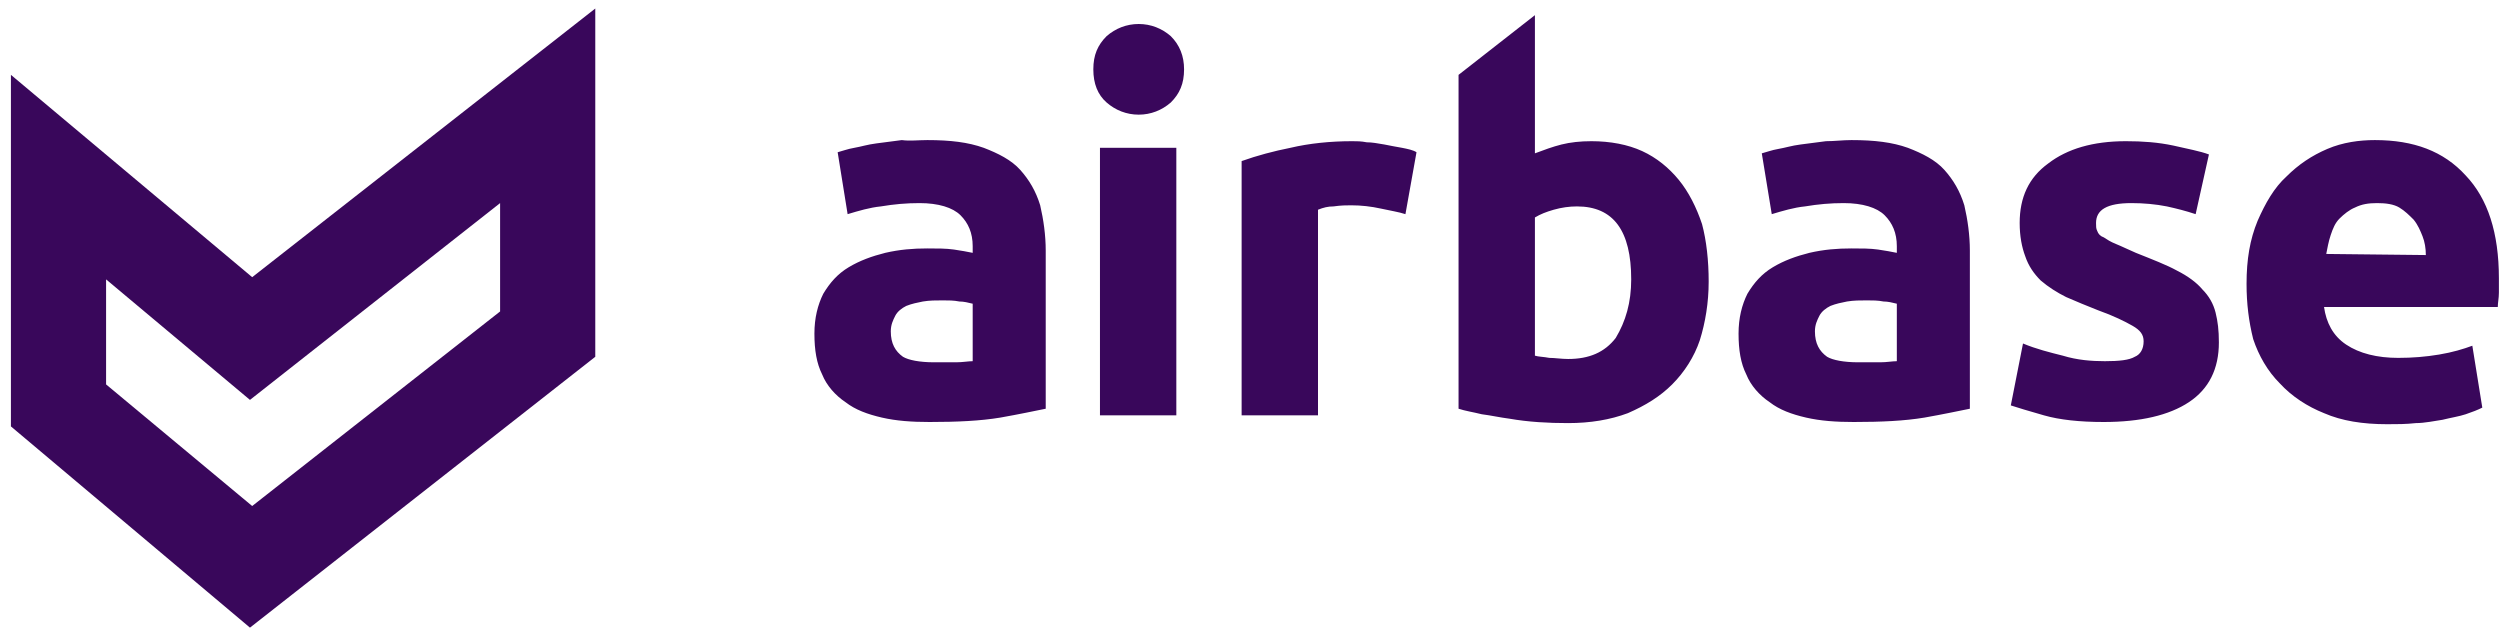
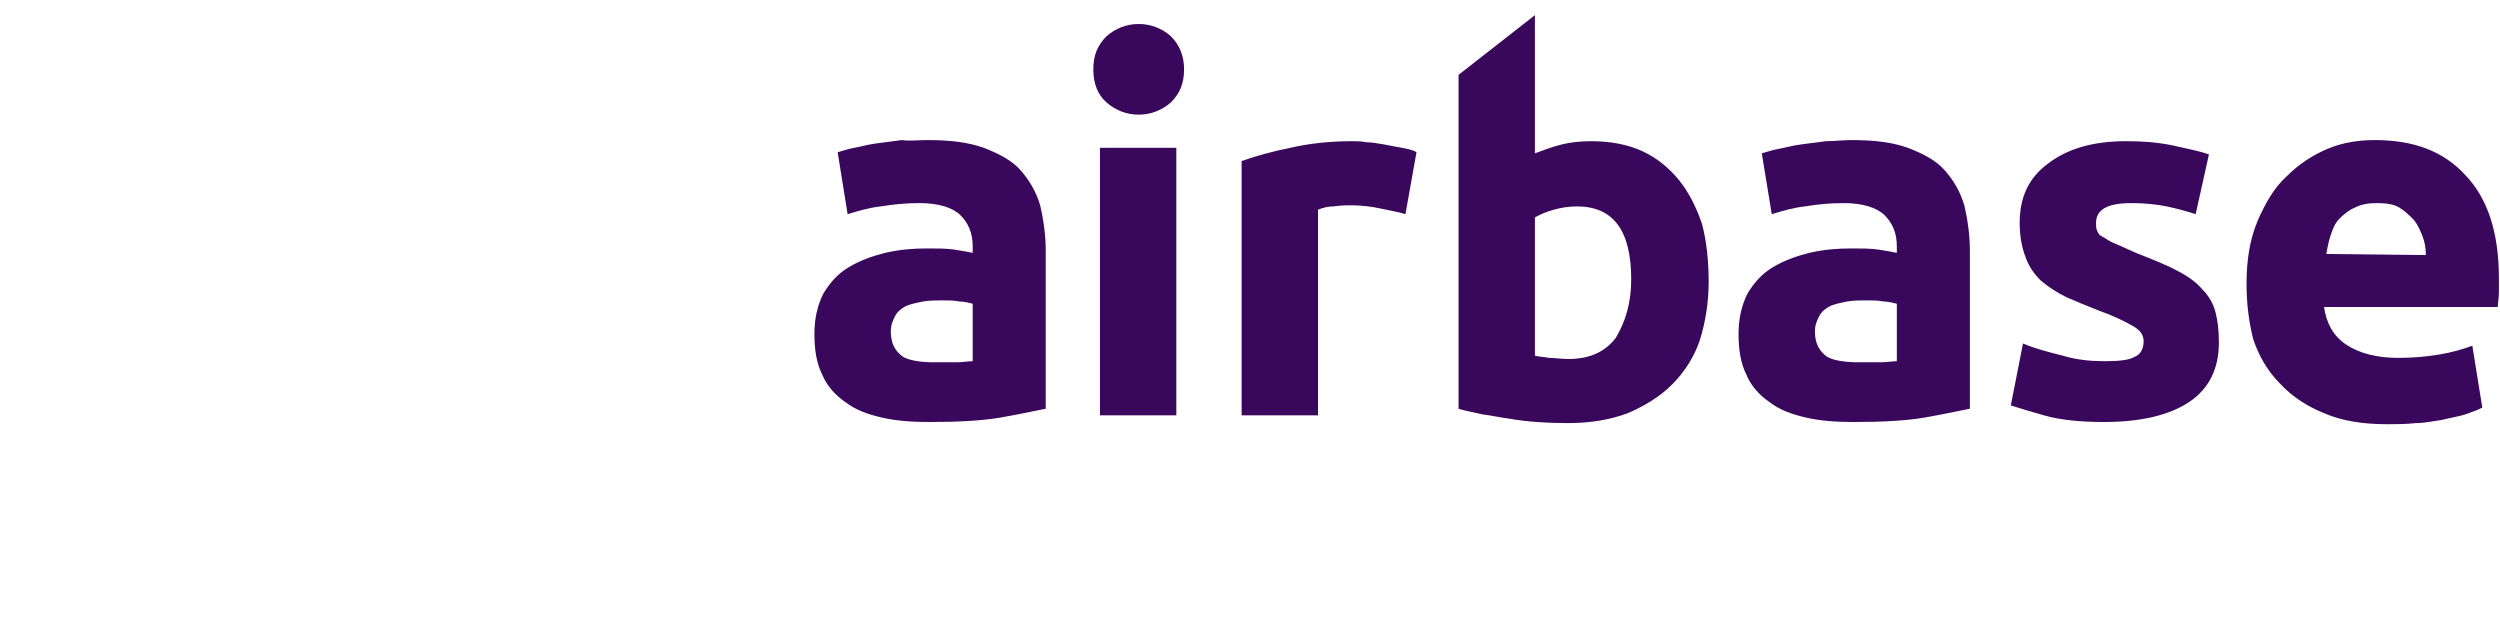
<svg xmlns="http://www.w3.org/2000/svg" width="145" height="37" viewBox="0 0 145 37" fill="none">
  <path d="M53.784 8.125C55.132 8.125 56.159 8.253 57.058 8.574C57.892 8.894 58.662 9.279 59.176 9.856C59.69 10.433 60.075 11.074 60.331 11.908C60.524 12.742 60.652 13.639 60.652 14.537V23.706C60.011 23.835 59.112 24.027 58.02 24.22C56.865 24.412 55.517 24.476 53.912 24.476C52.885 24.476 51.986 24.412 51.152 24.22C50.318 24.027 49.611 23.771 49.034 23.322C48.456 22.937 47.942 22.36 47.686 21.719C47.365 21.078 47.236 20.308 47.236 19.346C47.236 18.448 47.429 17.679 47.75 17.038C48.135 16.396 48.584 15.883 49.226 15.499C49.868 15.114 50.574 14.858 51.345 14.665C52.179 14.473 52.949 14.409 53.784 14.409C54.362 14.409 54.875 14.409 55.325 14.473C55.774 14.537 56.095 14.601 56.416 14.665V14.28C56.416 13.511 56.159 12.934 55.71 12.485C55.26 12.036 54.426 11.78 53.334 11.78C52.564 11.78 51.858 11.844 51.088 11.972C50.446 12.036 49.804 12.229 49.162 12.421L48.584 8.83C48.841 8.766 49.162 8.638 49.547 8.574C49.932 8.509 50.318 8.381 50.831 8.317C51.28 8.253 51.794 8.189 52.307 8.125C52.757 8.189 53.27 8.125 53.784 8.125ZM54.169 21.013C54.618 21.013 55.004 21.013 55.453 21.013C55.838 21.013 56.159 20.949 56.416 20.949V17.615C56.159 17.551 55.902 17.487 55.645 17.487C55.325 17.422 55.004 17.422 54.683 17.422C54.297 17.422 53.912 17.422 53.527 17.487C53.206 17.551 52.885 17.615 52.564 17.743C52.307 17.871 52.051 18.064 51.922 18.32C51.794 18.577 51.666 18.833 51.666 19.218C51.666 19.923 51.922 20.372 52.372 20.693C52.693 20.885 53.334 21.013 54.169 21.013ZM68.676 4.021C68.676 4.854 68.42 5.432 67.906 5.945C67.392 6.393 66.751 6.65 66.044 6.65C65.338 6.65 64.697 6.393 64.183 5.945C63.669 5.496 63.413 4.854 63.413 4.021C63.413 3.187 63.669 2.61 64.183 2.097C64.697 1.648 65.338 1.392 66.044 1.392C66.751 1.392 67.392 1.648 67.906 2.097C68.42 2.61 68.676 3.251 68.676 4.021ZM68.227 24.091H63.798V8.574H68.227V24.091ZM81.515 12.421C81.129 12.293 80.68 12.229 80.102 12.1C79.525 11.972 78.947 11.908 78.369 11.908C78.112 11.908 77.791 11.908 77.342 11.972C77.021 11.972 76.764 12.036 76.444 12.164V24.091H72.014V9.343C72.913 9.022 73.876 8.766 74.839 8.574C75.93 8.317 77.15 8.189 78.433 8.189C78.69 8.189 78.947 8.189 79.268 8.253C79.589 8.253 79.91 8.317 80.295 8.381C80.616 8.445 80.937 8.509 81.322 8.574C81.643 8.638 81.964 8.702 82.157 8.83L81.515 12.421ZM99.103 16.332C99.103 17.551 98.911 18.705 98.59 19.731C98.269 20.693 97.691 21.59 96.985 22.296C96.279 23.001 95.444 23.514 94.417 23.963C93.39 24.348 92.235 24.54 90.951 24.54C89.795 24.54 88.64 24.476 87.549 24.284C87.035 24.22 86.457 24.091 85.944 24.027C85.43 23.899 84.981 23.835 84.596 23.706V4.342L89.025 0.879V8.894C89.539 8.702 90.052 8.509 90.566 8.381C91.079 8.253 91.657 8.189 92.299 8.189C93.39 8.189 94.417 8.381 95.252 8.766C96.086 9.151 96.792 9.728 97.37 10.433C97.948 11.139 98.397 12.036 98.718 12.998C98.975 13.96 99.103 15.114 99.103 16.332ZM94.61 16.204C94.61 13.383 93.583 11.972 91.464 11.972C91.015 11.972 90.566 12.036 90.116 12.164C89.667 12.293 89.346 12.421 89.025 12.613V20.629C89.218 20.693 89.539 20.693 89.86 20.757C90.18 20.757 90.566 20.821 90.951 20.821C92.171 20.821 93.069 20.436 93.711 19.603C94.289 18.641 94.61 17.551 94.61 16.204ZM107.384 8.125C108.732 8.125 109.759 8.253 110.658 8.574C111.492 8.894 112.262 9.279 112.776 9.856C113.29 10.433 113.675 11.074 113.931 11.908C114.124 12.742 114.252 13.639 114.252 14.537V23.706C113.61 23.835 112.712 24.027 111.621 24.22C110.465 24.412 109.117 24.476 107.512 24.476C106.485 24.476 105.587 24.412 104.752 24.22C103.918 24.027 103.211 23.771 102.634 23.322C102.056 22.937 101.542 22.36 101.286 21.719C100.965 21.078 100.836 20.308 100.836 19.346C100.836 18.448 101.029 17.679 101.35 17.038C101.735 16.396 102.184 15.883 102.826 15.499C103.468 15.114 104.174 14.858 104.945 14.665C105.779 14.473 106.549 14.409 107.384 14.409C107.962 14.409 108.475 14.409 108.924 14.473C109.374 14.537 109.695 14.601 110.016 14.665V14.28C110.016 13.511 109.759 12.934 109.31 12.485C108.86 12.036 108.026 11.78 106.935 11.78C106.164 11.78 105.458 11.844 104.688 11.972C104.046 12.036 103.404 12.229 102.762 12.421L102.184 8.894C102.441 8.83 102.762 8.702 103.147 8.638C103.532 8.574 103.918 8.445 104.431 8.381C104.88 8.317 105.394 8.253 105.907 8.189C106.421 8.189 106.87 8.125 107.384 8.125ZM107.769 21.013C108.218 21.013 108.604 21.013 109.053 21.013C109.438 21.013 109.759 20.949 110.016 20.949V17.615C109.759 17.551 109.502 17.487 109.245 17.487C108.924 17.422 108.604 17.422 108.283 17.422C107.897 17.422 107.512 17.422 107.127 17.487C106.806 17.551 106.485 17.615 106.164 17.743C105.907 17.871 105.651 18.064 105.522 18.32C105.394 18.577 105.266 18.833 105.266 19.218C105.266 19.923 105.522 20.372 105.972 20.693C106.293 20.885 106.935 21.013 107.769 21.013ZM122.084 20.949C122.918 20.949 123.496 20.885 123.817 20.693C124.138 20.564 124.33 20.244 124.33 19.795C124.33 19.41 124.138 19.154 123.689 18.897C123.239 18.641 122.597 18.32 121.699 18C121.057 17.743 120.415 17.487 119.837 17.23C119.324 16.974 118.81 16.653 118.361 16.268C117.975 15.883 117.655 15.435 117.462 14.858C117.269 14.345 117.141 13.703 117.141 12.934C117.141 11.459 117.655 10.305 118.81 9.471C119.901 8.638 121.378 8.189 123.303 8.189C124.266 8.189 125.165 8.253 126.064 8.445C126.898 8.638 127.604 8.766 128.118 8.958L127.347 12.421C126.77 12.229 126.256 12.1 125.678 11.972C125.037 11.844 124.33 11.78 123.624 11.78C122.212 11.78 121.57 12.164 121.57 12.934C121.57 13.126 121.57 13.255 121.634 13.383C121.699 13.575 121.827 13.703 122.02 13.768C122.212 13.896 122.405 14.024 122.726 14.152C123.047 14.28 123.432 14.473 123.881 14.665C124.844 15.05 125.678 15.371 126.256 15.691C126.898 16.012 127.412 16.396 127.733 16.781C128.118 17.166 128.375 17.615 128.503 18.128C128.631 18.641 128.695 19.154 128.695 19.859C128.695 21.398 128.118 22.552 126.962 23.322C125.807 24.091 124.138 24.476 122.02 24.476C120.607 24.476 119.452 24.348 118.553 24.091C117.655 23.835 117.013 23.642 116.627 23.514L117.334 19.923C118.104 20.244 118.874 20.436 119.644 20.629C120.479 20.885 121.313 20.949 122.084 20.949ZM130.3 16.461C130.3 15.05 130.493 13.896 130.942 12.806C131.392 11.78 131.905 10.882 132.611 10.241C133.317 9.535 134.088 9.022 134.986 8.638C135.885 8.253 136.848 8.125 137.747 8.125C139.993 8.125 141.726 8.766 143.01 10.177C144.294 11.523 144.936 13.511 144.936 16.14C144.936 16.396 144.936 16.653 144.936 16.974C144.936 17.294 144.872 17.551 144.872 17.807H134.794C134.922 18.705 135.307 19.474 136.078 19.987C136.848 20.5 137.875 20.757 139.095 20.757C139.929 20.757 140.699 20.693 141.47 20.564C142.24 20.436 142.882 20.244 143.395 20.052L143.973 23.642C143.716 23.771 143.395 23.899 143.01 24.027C142.625 24.155 142.176 24.22 141.662 24.348C141.213 24.412 140.635 24.54 140.122 24.54C139.544 24.604 139.03 24.604 138.453 24.604C137.04 24.604 135.821 24.412 134.794 23.963C133.831 23.578 132.932 23.001 132.226 22.232C131.52 21.526 131.006 20.629 130.685 19.667C130.429 18.641 130.3 17.615 130.3 16.461ZM140.699 14.793C140.699 14.409 140.635 14.024 140.507 13.703C140.378 13.383 140.25 13.062 139.993 12.742C139.736 12.485 139.48 12.229 139.159 12.036C138.838 11.844 138.388 11.78 137.875 11.78C137.361 11.78 136.976 11.844 136.591 12.036C136.27 12.164 135.949 12.421 135.692 12.677C135.436 12.934 135.307 13.255 135.179 13.639C135.05 14.024 134.986 14.409 134.922 14.729L140.699 14.793Z" fill="#39075B" />
-   <path d="M14.498 36.403L0.633 24.732V4.341L14.627 16.076L34.526 0.494V20.693L14.498 36.403ZM14.627 29.349L29.006 18.064V11.78L14.498 23.194L6.153 16.204V22.296L14.627 29.349Z" fill="#39075B" />
</svg>